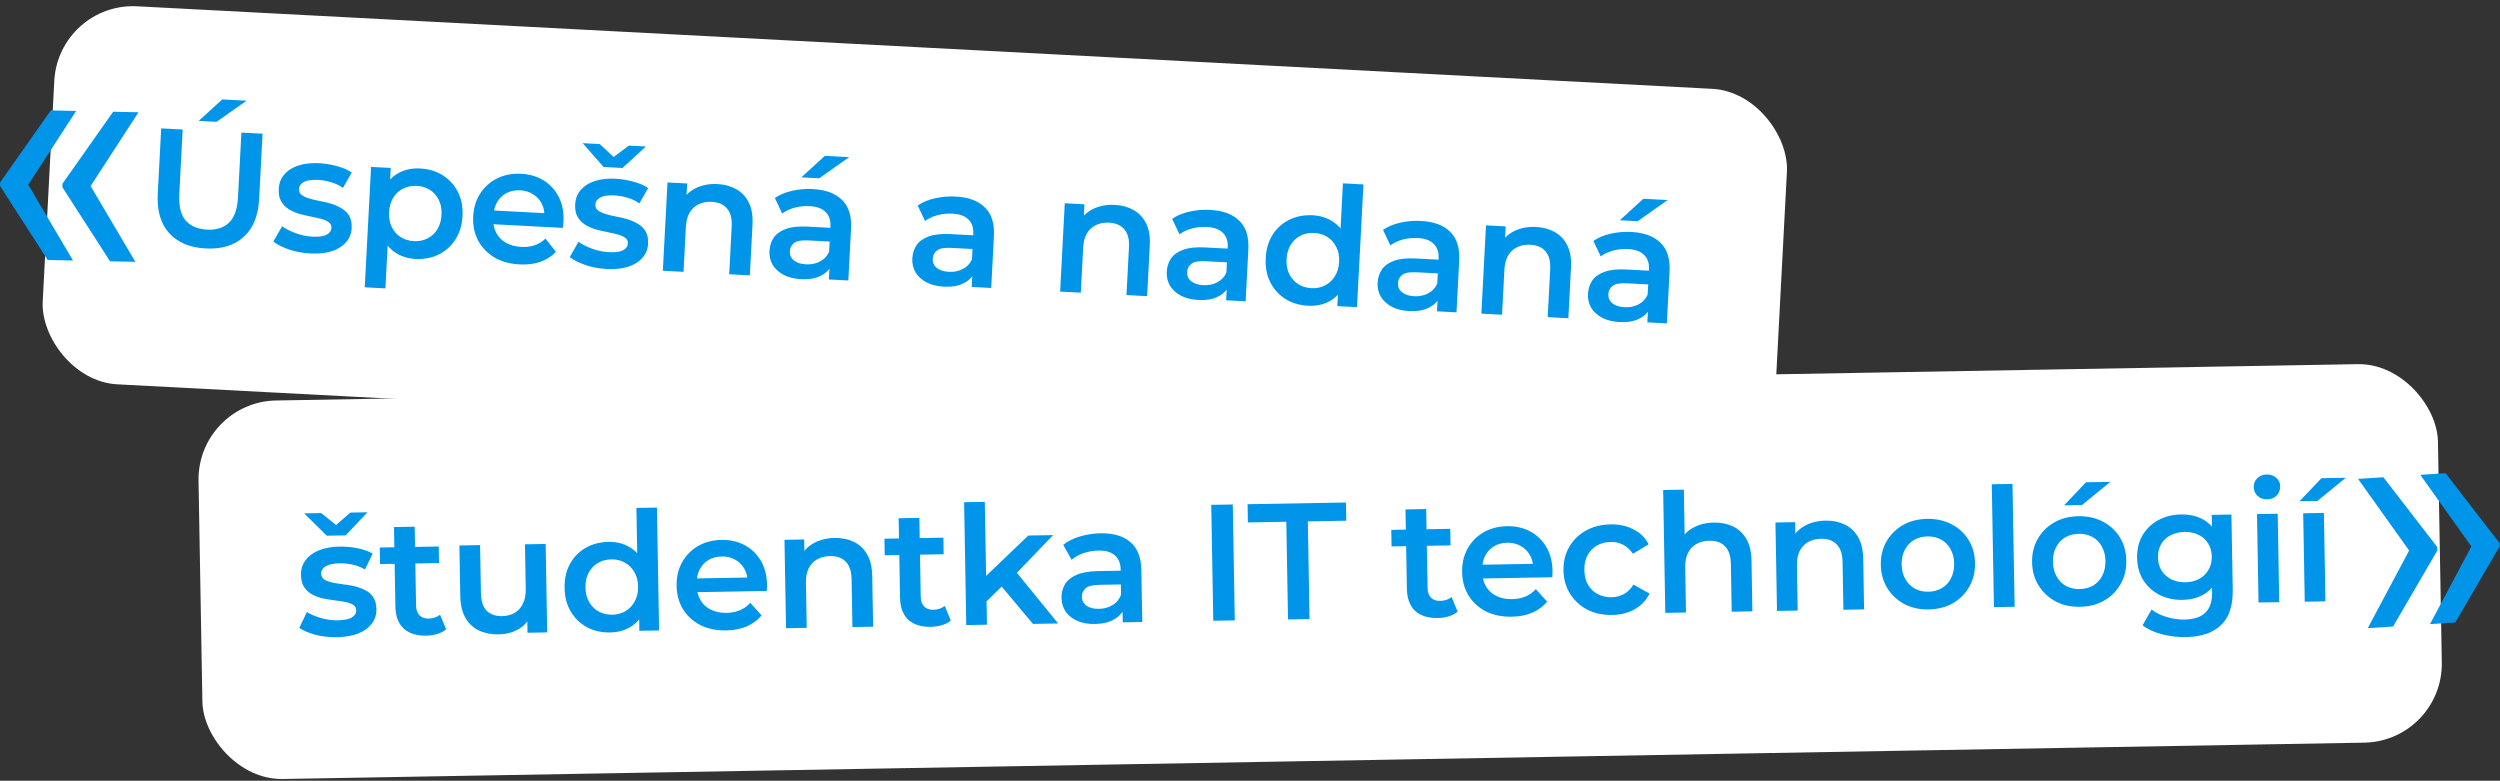
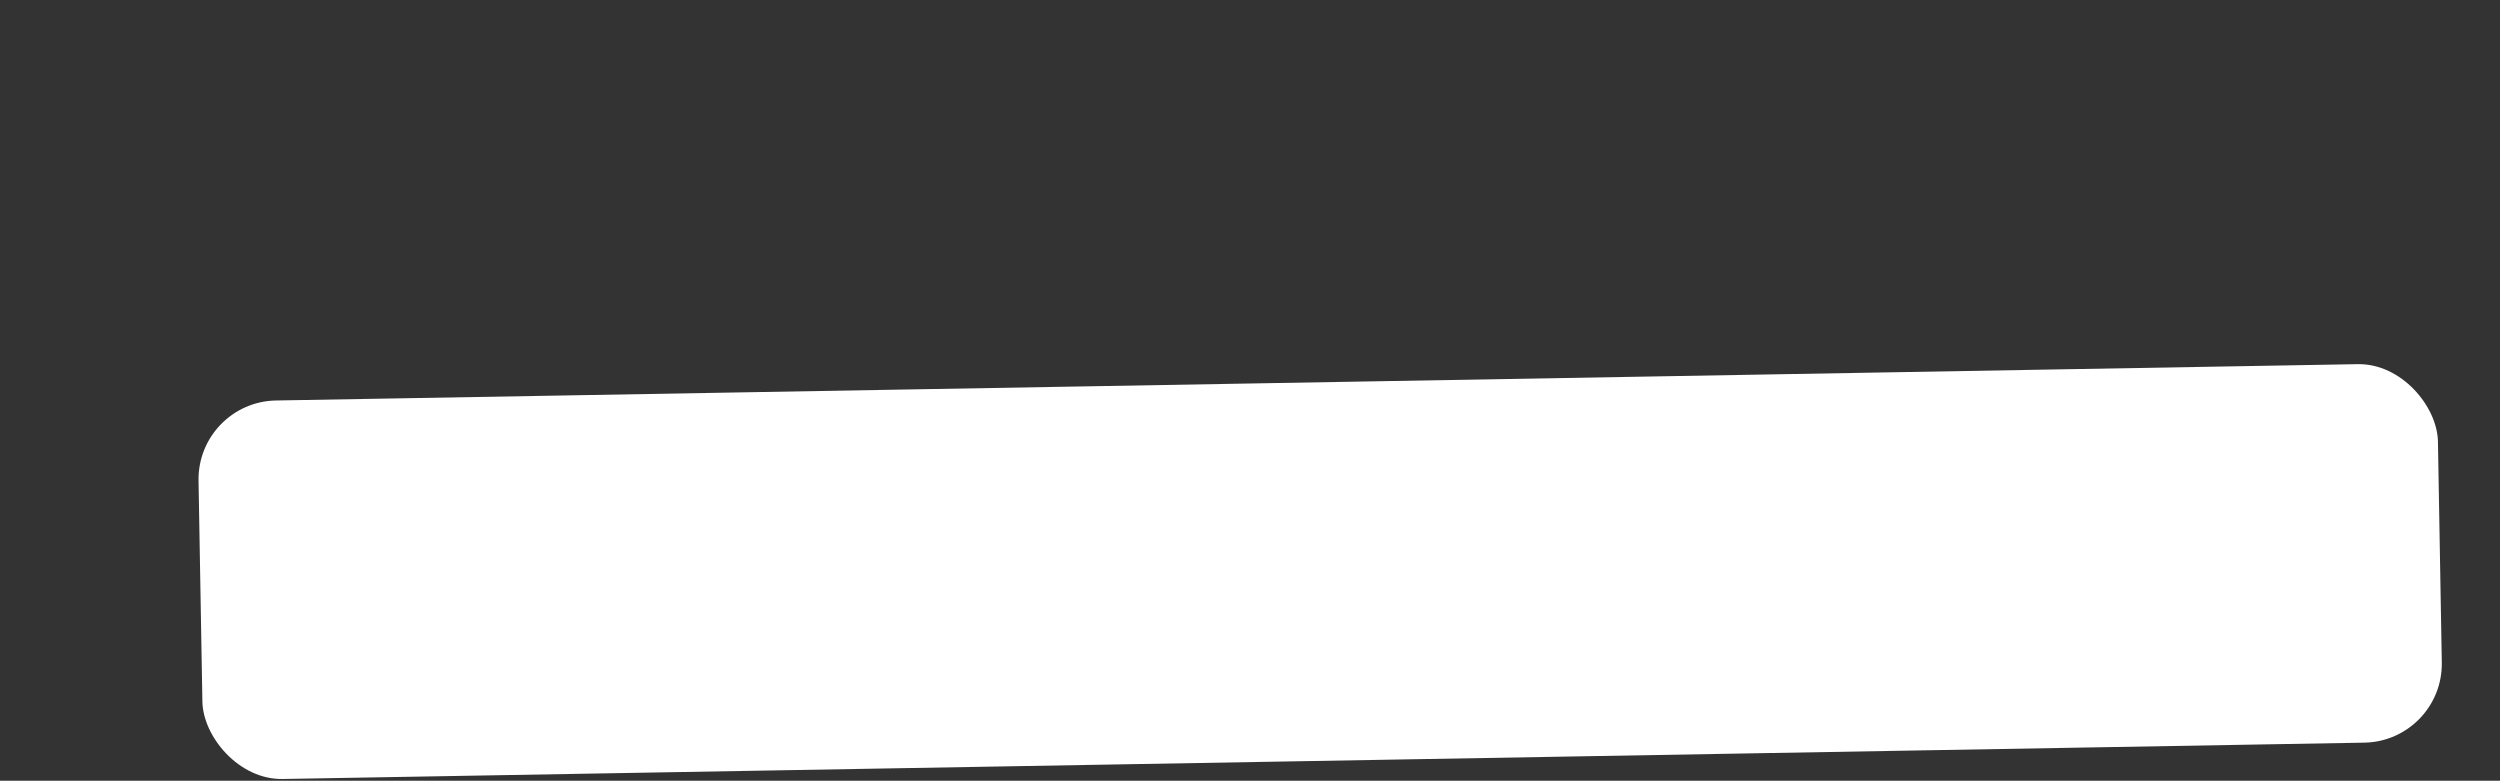
<svg xmlns="http://www.w3.org/2000/svg" width="317" height="99" viewBox="0 0 317 99" fill="none">
  <rect x="0" y="0" width="317" height="99" fill="#333333" stroke="none" />
-   <rect x="7.406" y="0.275" width="220" height="48" rx="10" transform="rotate(3 7.406 0.275)" fill="white" />
-   <path d="M26.096 31.506C24.082 31.4 22.532 30.751 21.445 29.559C20.372 28.367 19.891 26.701 20.003 24.562L20.438 16.279L23.164 16.422L22.735 24.6C22.656 26.11 22.92 27.225 23.527 27.943C24.149 28.663 25.053 29.054 26.242 29.116C27.43 29.178 28.364 28.884 29.043 28.232C29.722 27.581 30.101 26.5 30.18 24.991L30.609 16.812L33.293 16.952L32.859 25.236C32.747 27.375 32.088 28.981 30.882 30.053C29.69 31.126 28.095 31.61 26.096 31.506ZM25.198 15.329L28.18 12.605L31.262 12.766L27.463 15.448L25.198 15.329ZM39.333 32.136C38.396 32.087 37.501 31.921 36.646 31.638C35.807 31.342 35.144 31.006 34.659 30.63L35.77 28.69C36.257 29.038 36.844 29.335 37.532 29.582C38.22 29.828 38.914 29.969 39.613 30.006C40.438 30.049 41.038 29.969 41.413 29.764C41.802 29.56 42.007 29.269 42.026 28.892C42.042 28.584 41.929 28.347 41.685 28.18C41.442 27.999 41.12 27.856 40.719 27.751C40.318 27.646 39.868 27.545 39.368 27.449C38.883 27.353 38.391 27.236 37.894 27.098C37.411 26.947 36.973 26.748 36.579 26.503C36.186 26.245 35.874 25.913 35.643 25.508C35.412 25.104 35.313 24.58 35.347 23.936C35.384 23.224 35.619 22.619 36.051 22.123C36.485 21.613 37.072 21.237 37.814 20.996C38.57 20.741 39.452 20.64 40.458 20.693C41.213 20.732 41.971 20.856 42.731 21.064C43.491 21.272 44.115 21.543 44.602 21.877L43.491 23.817C42.977 23.467 42.45 23.222 41.91 23.082C41.386 22.928 40.858 22.837 40.326 22.81C39.529 22.768 38.929 22.855 38.525 23.073C38.135 23.291 37.931 23.581 37.912 23.945C37.894 24.28 38.007 24.538 38.25 24.72C38.492 24.9 38.814 25.05 39.214 25.17C39.615 25.289 40.058 25.396 40.543 25.492C41.044 25.574 41.535 25.691 42.018 25.842C42.501 25.994 42.939 26.192 43.333 26.437C43.741 26.669 44.061 26.987 44.292 27.391C44.523 27.796 44.622 28.313 44.589 28.942C44.553 29.641 44.311 30.238 43.864 30.734C43.432 31.23 42.831 31.605 42.06 31.859C41.291 32.099 40.382 32.191 39.333 32.136ZM52.663 32.835C51.755 32.787 50.934 32.534 50.201 32.075C49.482 31.617 48.92 30.956 48.517 30.094C48.128 29.219 47.968 28.131 48.036 26.831C48.105 25.516 48.371 24.451 48.834 23.634C49.312 22.818 49.932 22.227 50.694 21.86C51.457 21.479 52.314 21.314 53.264 21.364C54.369 21.422 55.328 21.71 56.142 22.23C56.97 22.75 57.606 23.449 58.051 24.327C58.51 25.206 58.708 26.226 58.648 27.387C58.587 28.547 58.282 29.547 57.733 30.388C57.199 31.215 56.493 31.844 55.616 32.275C54.752 32.706 53.768 32.893 52.663 32.835ZM46.25 36.431L47.05 21.164L49.546 21.295L49.407 23.937L49.167 26.911L49.221 29.9L48.872 36.569L46.25 36.431ZM52.487 30.576C53.116 30.609 53.683 30.498 54.187 30.244C54.705 29.991 55.125 29.606 55.446 29.09C55.767 28.575 55.947 27.96 55.984 27.247C56.022 26.52 55.908 25.89 55.642 25.358C55.376 24.811 54.999 24.385 54.51 24.079C54.035 23.773 53.483 23.604 52.854 23.571C52.225 23.538 51.652 23.648 51.134 23.902C50.616 24.155 50.196 24.54 49.875 25.055C49.554 25.557 49.374 26.172 49.336 26.899C49.299 27.612 49.413 28.242 49.679 28.788C49.945 29.335 50.322 29.761 50.81 30.067C51.299 30.373 51.858 30.543 52.487 30.576ZM65.887 33.528C64.642 33.463 63.565 33.161 62.654 32.623C61.757 32.071 61.073 31.348 60.601 30.454C60.143 29.561 59.943 28.562 60.001 27.458C60.06 26.339 60.356 25.366 60.89 24.539C61.439 23.699 62.16 23.056 63.052 22.613C63.958 22.169 64.971 21.977 66.089 22.036C67.18 22.093 68.139 22.382 68.967 22.902C69.795 23.422 70.431 24.128 70.875 25.02C71.319 25.913 71.51 26.946 71.448 28.121C71.442 28.233 71.429 28.358 71.407 28.497C71.4 28.637 71.386 28.769 71.366 28.894L62.033 28.405L62.125 26.665L70.073 27.081L69.016 27.573C69.064 26.93 68.961 26.357 68.707 25.853C68.453 25.349 68.089 24.945 67.614 24.639C67.153 24.335 66.609 24.166 65.979 24.133C65.336 24.099 64.763 24.209 64.259 24.463C63.769 24.718 63.371 25.09 63.065 25.578C62.773 26.054 62.61 26.627 62.575 27.298L62.553 27.718C62.518 28.389 62.641 28.991 62.921 29.524C63.202 30.058 63.614 30.479 64.159 30.788C64.703 31.097 65.339 31.27 66.066 31.308C66.695 31.341 67.266 31.273 67.78 31.104C68.294 30.934 68.757 30.65 69.171 30.251L70.491 31.94C69.957 32.501 69.297 32.922 68.511 33.203C67.74 33.471 66.865 33.579 65.887 33.528ZM76.919 34.106C75.982 34.057 75.087 33.891 74.232 33.608C73.393 33.312 72.73 32.975 72.245 32.599L73.356 30.66C73.843 31.008 74.43 31.305 75.118 31.551C75.806 31.798 76.5 31.939 77.199 31.976C78.024 32.019 78.624 31.938 78.999 31.734C79.388 31.53 79.593 31.239 79.612 30.862C79.629 30.554 79.515 30.317 79.271 30.15C79.028 29.969 78.706 29.826 78.305 29.721C77.904 29.616 77.454 29.515 76.954 29.419C76.469 29.323 75.977 29.206 75.48 29.068C74.997 28.916 74.559 28.718 74.165 28.473C73.772 28.214 73.46 27.883 73.229 27.478C72.998 27.073 72.899 26.549 72.933 25.906C72.97 25.193 73.205 24.589 73.638 24.093C74.071 23.583 74.658 23.207 75.4 22.965C76.156 22.711 77.038 22.61 78.044 22.662C78.799 22.702 79.557 22.826 80.317 23.034C81.077 23.242 81.701 23.513 82.188 23.847L81.077 25.786C80.563 25.437 80.036 25.192 79.496 25.052C78.972 24.898 78.444 24.807 77.912 24.779C77.115 24.738 76.515 24.825 76.111 25.042C75.721 25.26 75.517 25.551 75.498 25.915C75.48 26.25 75.593 26.508 75.836 26.689C76.079 26.87 76.4 27.02 76.8 27.139C77.201 27.259 77.644 27.366 78.129 27.461C78.63 27.544 79.121 27.661 79.604 27.812C80.087 27.963 80.525 28.162 80.919 28.407C81.327 28.638 81.647 28.956 81.878 29.361C82.109 29.766 82.208 30.283 82.175 30.912C82.139 31.611 81.897 32.208 81.451 32.703C81.018 33.199 80.416 33.575 79.646 33.828C78.877 34.069 77.968 34.161 76.919 34.106ZM76.545 21.175L73.886 18.154L76.046 18.268L78.772 20.808L76.759 20.702L79.737 18.461L81.897 18.574L78.936 21.3L76.545 21.175ZM90.997 23.341C91.892 23.388 92.68 23.605 93.36 23.991C94.055 24.378 94.586 24.945 94.954 25.694C95.322 26.428 95.476 27.361 95.417 28.494L95.08 34.911L92.459 34.773L92.778 28.692C92.83 27.699 92.631 26.946 92.181 26.431C91.745 25.918 91.108 25.639 90.269 25.595C89.654 25.563 89.102 25.66 88.614 25.887C88.125 26.114 87.735 26.472 87.443 26.961C87.166 27.437 87.007 28.053 86.968 28.808L86.671 34.47L84.049 34.333L84.636 23.134L87.132 23.265L86.974 26.285L86.582 25.339C87.01 24.646 87.605 24.131 88.366 23.792C89.141 23.44 90.019 23.29 90.997 23.341ZM105.096 35.436L105.214 33.171L105.093 32.681L105.3 28.717C105.341 27.948 105.141 27.342 104.702 26.898C104.263 26.441 103.575 26.187 102.639 26.138C102.01 26.105 101.382 26.171 100.757 26.334C100.145 26.498 99.621 26.744 99.183 27.072L98.256 25.11C98.881 24.68 99.612 24.375 100.449 24.194C101.3 24 102.173 23.927 103.068 23.974C104.689 24.059 105.92 24.516 106.76 25.345C107.614 26.161 107.999 27.38 107.914 29.001L107.57 35.565L105.096 35.436ZM101.565 35.398C100.726 35.354 99.999 35.175 99.385 34.863C98.771 34.536 98.302 34.112 97.979 33.591C97.671 33.056 97.534 32.467 97.567 31.824C97.6 31.195 97.777 30.636 98.097 30.148C98.431 29.661 98.948 29.288 99.648 29.031C100.349 28.773 101.265 28.674 102.398 28.733L105.648 28.904L105.557 30.644L102.495 30.484C101.6 30.437 100.991 30.552 100.669 30.83C100.346 31.093 100.174 31.435 100.152 31.854C100.127 32.329 100.296 32.717 100.659 33.016C101.022 33.316 101.539 33.483 102.21 33.518C102.853 33.552 103.434 33.435 103.953 33.168C104.485 32.901 104.879 32.487 105.132 31.926L105.49 33.522C105.204 34.166 104.723 34.652 104.047 34.981C103.385 35.311 102.557 35.45 101.565 35.398ZM101.61 22.488L104.592 19.764L107.675 19.925L103.875 22.607L101.61 22.488ZM123.21 36.385L123.329 34.12L123.207 33.63L123.415 29.666C123.455 28.898 123.256 28.291 122.817 27.848C122.378 27.39 121.69 27.137 120.753 27.088C120.124 27.055 119.497 27.12 118.872 27.283C118.26 27.448 117.736 27.694 117.298 28.021L116.37 26.059C116.996 25.629 117.727 25.324 118.563 25.143C119.415 24.95 120.288 24.876 121.182 24.923C122.804 25.008 124.035 25.465 124.875 26.294C125.729 27.11 126.114 28.329 126.029 29.951L125.685 36.515L123.21 36.385ZM119.679 36.347C118.841 36.303 118.114 36.125 117.499 35.812C116.886 35.486 116.417 35.062 116.094 34.54C115.786 34.005 115.648 33.416 115.682 32.773C115.715 32.144 115.891 31.585 116.211 31.097C116.545 30.61 117.063 30.238 117.763 29.98C118.463 29.722 119.38 29.623 120.512 29.683L123.763 29.853L123.672 31.593L120.61 31.433C119.715 31.386 119.106 31.502 118.783 31.779C118.461 32.042 118.289 32.384 118.267 32.803C118.242 33.279 118.411 33.666 118.774 33.965C119.137 34.265 119.654 34.432 120.325 34.467C120.968 34.501 121.549 34.384 122.067 34.117C122.6 33.851 122.993 33.437 123.247 32.875L123.605 34.471C123.319 35.115 122.838 35.601 122.162 35.931C121.499 36.26 120.672 36.399 119.679 36.347ZM141.373 25.981C142.268 26.028 143.056 26.245 143.736 26.631C144.431 27.018 144.962 27.585 145.33 28.334C145.698 29.068 145.852 30.001 145.793 31.134L145.456 37.551L142.835 37.413L143.154 31.332C143.206 30.339 143.007 29.586 142.557 29.072C142.121 28.558 141.484 28.279 140.645 28.235C140.03 28.203 139.478 28.3 138.99 28.527C138.501 28.754 138.111 29.112 137.819 29.601C137.542 30.077 137.383 30.693 137.344 31.448L137.047 37.11L134.425 36.973L135.012 25.774L137.508 25.905L137.35 28.925L136.958 27.979C137.386 27.286 137.981 26.771 138.742 26.432C139.517 26.08 140.395 25.93 141.373 25.981ZM155.472 38.076L155.59 35.811L155.469 35.321L155.676 31.357C155.717 30.588 155.517 29.982 155.078 29.538C154.639 29.081 153.951 28.828 153.015 28.778C152.386 28.745 151.758 28.811 151.133 28.974C150.521 29.138 149.997 29.384 149.559 29.712L148.632 27.75C149.257 27.32 149.988 27.015 150.824 26.834C151.676 26.64 152.549 26.567 153.444 26.614C155.065 26.699 156.296 27.156 157.136 27.985C157.99 28.801 158.375 30.02 158.29 31.641L157.946 38.205L155.472 38.076ZM151.941 38.038C151.102 37.994 150.375 37.816 149.761 37.503C149.147 37.176 148.678 36.752 148.355 36.231C148.047 35.696 147.91 35.107 147.943 34.464C147.976 33.835 148.153 33.276 148.473 32.788C148.807 32.301 149.324 31.928 150.024 31.671C150.725 31.413 151.641 31.314 152.774 31.373L156.024 31.544L155.933 33.284L152.871 33.124C151.976 33.077 151.367 33.192 151.045 33.47C150.722 33.733 150.55 34.075 150.528 34.494C150.503 34.969 150.672 35.357 151.035 35.656C151.398 35.956 151.915 36.123 152.586 36.158C153.229 36.192 153.81 36.075 154.329 35.808C154.861 35.541 155.255 35.127 155.508 34.566L155.866 36.162C155.58 36.806 155.099 37.292 154.423 37.621C153.761 37.951 152.933 38.09 151.941 38.038ZM165.853 38.767C164.776 38.711 163.817 38.422 162.975 37.901C162.148 37.367 161.512 36.661 161.068 35.782C160.623 34.904 160.431 33.885 160.492 32.724C160.553 31.564 160.85 30.57 161.384 29.743C161.918 28.916 162.624 28.287 163.502 27.856C164.393 27.426 165.378 27.239 166.454 27.296C167.391 27.345 168.219 27.599 168.938 28.057C169.657 28.501 170.212 29.154 170.601 30.015C170.991 30.877 171.151 31.965 171.082 33.279C171.014 34.579 170.748 35.645 170.284 36.476C169.821 37.293 169.207 37.891 168.444 38.272C167.681 38.653 166.818 38.818 165.853 38.767ZM166.285 36.539C166.914 36.572 167.481 36.462 167.985 36.208C168.503 35.955 168.922 35.57 169.244 35.054C169.579 34.539 169.766 33.925 169.803 33.212C169.841 32.485 169.72 31.855 169.44 31.322C169.174 30.775 168.797 30.349 168.308 30.043C167.833 29.737 167.281 29.568 166.652 29.535C166.023 29.502 165.449 29.612 164.932 29.866C164.428 30.119 164.008 30.504 163.672 31.019C163.352 31.521 163.172 32.136 163.134 32.863C163.097 33.576 163.211 34.206 163.477 34.752C163.757 35.3 164.134 35.726 164.608 36.031C165.097 36.337 165.656 36.507 166.285 36.539ZM169.573 38.815L169.711 36.172L169.972 33.2L169.918 30.211L170.283 23.249L172.884 23.385L172.068 38.946L169.573 38.815ZM182.208 39.477L182.327 37.212L182.205 36.722L182.413 32.758C182.453 31.989 182.254 31.383 181.814 30.94C181.376 30.482 180.688 30.229 179.751 30.18C179.122 30.147 178.495 30.212 177.87 30.375C177.258 30.54 176.734 30.785 176.296 31.113L175.368 29.151C175.994 28.721 176.725 28.416 177.561 28.235C178.412 28.042 179.286 27.968 180.18 28.015C181.802 28.1 183.033 28.557 183.873 29.386C184.727 30.202 185.112 31.421 185.027 33.043L184.683 39.607L182.208 39.477ZM178.677 39.439C177.838 39.395 177.112 39.217 176.497 38.904C175.884 38.578 175.415 38.154 175.092 37.632C174.784 37.097 174.646 36.508 174.68 35.865C174.713 35.236 174.889 34.677 175.209 34.189C175.543 33.702 176.06 33.33 176.761 33.072C177.461 32.814 178.378 32.715 179.51 32.775L182.761 32.945L182.67 34.685L179.608 34.525C178.713 34.478 178.104 34.593 177.781 34.871C177.459 35.134 177.287 35.476 177.265 35.895C177.24 36.371 177.409 36.758 177.772 37.057C178.135 37.357 178.652 37.524 179.323 37.559C179.966 37.593 180.547 37.476 181.065 37.209C181.598 36.943 181.991 36.529 182.245 35.967L182.603 37.563C182.317 38.207 181.836 38.693 181.16 39.022C180.497 39.352 179.67 39.491 178.677 39.439ZM194.785 28.78C195.68 28.827 196.468 29.044 197.148 29.43C197.843 29.817 198.374 30.384 198.741 31.133C199.109 31.867 199.264 32.8 199.204 33.933L198.868 40.35L196.247 40.213L196.566 34.131C196.618 33.138 196.419 32.385 195.969 31.871C195.533 31.357 194.896 31.078 194.057 31.035C193.442 31.002 192.89 31.099 192.402 31.326C191.913 31.553 191.523 31.911 191.231 32.4C190.953 32.877 190.795 33.492 190.755 34.247L190.459 39.909L187.837 39.772L188.424 28.573L190.92 28.704L190.762 31.724L190.369 30.778C190.798 30.086 191.393 29.57 192.154 29.231C192.929 28.88 193.806 28.729 194.785 28.78ZM208.883 40.875L209.002 38.61L208.881 38.12L209.088 34.156C209.129 33.388 208.929 32.781 208.49 32.338C208.051 31.88 207.363 31.627 206.427 31.578C205.797 31.545 205.17 31.61 204.545 31.773C203.933 31.938 203.409 32.184 202.971 32.511L202.043 30.549C202.669 30.119 203.4 29.814 204.236 29.633C205.088 29.44 205.961 29.366 206.856 29.413C208.477 29.498 209.708 29.955 210.548 30.784C211.402 31.6 211.787 32.819 211.702 34.441L211.358 41.005L208.883 40.875ZM205.353 40.837C204.514 40.793 203.787 40.615 203.173 40.302C202.559 39.976 202.09 39.552 201.767 39.03C201.459 38.495 201.321 37.906 201.355 37.263C201.388 36.634 201.565 36.075 201.885 35.587C202.219 35.1 202.736 34.728 203.436 34.47C204.137 34.212 205.053 34.113 206.185 34.172L209.436 34.343L209.345 36.084L206.283 35.923C205.388 35.876 204.779 35.991 204.456 36.269C204.134 36.532 203.962 36.874 203.94 37.293C203.915 37.769 204.084 38.156 204.447 38.455C204.81 38.755 205.327 38.922 205.998 38.957C206.641 38.991 207.222 38.874 207.741 38.607C208.273 38.34 208.666 37.926 208.92 37.365L209.278 38.961C208.992 39.605 208.511 40.091 207.835 40.42C207.173 40.75 206.345 40.889 205.353 40.837ZM205.398 27.928L208.38 25.203L211.463 25.365L207.663 28.047L205.398 27.928Z" fill="#0095E8" />
  <rect x="25" y="50.957" width="284" height="48" rx="10" transform="rotate(-1 25 50.957)" fill="white" />
-   <path d="M42.712 80.799C41.774 80.816 40.869 80.713 39.997 80.49C39.138 80.253 38.454 79.963 37.944 79.622L38.917 77.61C39.427 77.923 40.033 78.179 40.737 78.376C41.441 78.574 42.142 78.667 42.842 78.655C43.668 78.64 44.261 78.518 44.621 78.288C44.995 78.057 45.179 77.753 45.172 77.375C45.167 77.067 45.037 76.838 44.782 76.689C44.527 76.525 44.196 76.405 43.789 76.328C43.381 76.251 42.925 76.182 42.42 76.121C41.929 76.059 41.43 75.977 40.924 75.874C40.432 75.756 39.981 75.589 39.571 75.372C39.161 75.141 38.827 74.832 38.568 74.445C38.309 74.057 38.174 73.541 38.163 72.897C38.151 72.184 38.343 71.564 38.74 71.039C39.136 70.5 39.696 70.084 40.419 69.792C41.156 69.485 42.028 69.323 43.036 69.305C43.792 69.292 44.556 69.362 45.329 69.517C46.102 69.671 46.743 69.898 47.252 70.198L46.279 72.21C45.742 71.897 45.199 71.689 44.651 71.587C44.117 71.47 43.584 71.417 43.052 71.426C42.254 71.44 41.661 71.569 41.273 71.814C40.9 72.059 40.716 72.363 40.722 72.727C40.728 73.063 40.859 73.312 41.114 73.476C41.368 73.64 41.7 73.767 42.107 73.858C42.515 73.949 42.964 74.025 43.456 74.086C43.96 74.133 44.459 74.216 44.951 74.333C45.443 74.451 45.894 74.618 46.304 74.835C46.728 75.037 47.069 75.332 47.328 75.72C47.586 76.108 47.721 76.616 47.732 77.246C47.745 77.946 47.545 78.559 47.134 79.084C46.737 79.609 46.163 80.025 45.413 80.332C44.662 80.625 43.761 80.781 42.712 80.799ZM41.437 67.926L38.573 65.098L40.736 65.06L43.633 67.404L41.617 67.439L44.431 64.996L46.594 64.958L43.83 67.884L41.437 67.926ZM54.063 80.601C52.832 80.623 51.874 80.324 51.191 79.706C50.508 79.074 50.156 78.135 50.134 76.889L49.959 66.832L52.583 66.786L52.758 76.78C52.767 77.312 52.907 77.723 53.178 78.012C53.463 78.301 53.851 78.442 54.341 78.433C54.928 78.423 55.416 78.26 55.802 77.945L56.57 79.801C56.266 80.059 55.892 80.254 55.446 80.388C55 80.522 54.539 80.593 54.063 80.601ZM48.192 71.525L48.156 69.426L55.63 69.295L55.667 71.395L48.192 71.525ZM63.277 80.44C62.325 80.457 61.483 80.297 60.749 79.959C60.014 79.608 59.438 79.072 59.019 78.351C58.6 77.617 58.381 76.689 58.362 75.569L58.25 69.165L60.874 69.12L60.98 75.167C60.998 76.174 61.235 76.927 61.691 77.423C62.162 77.904 62.817 78.138 63.657 78.123C64.273 78.113 64.803 77.977 65.246 77.718C65.704 77.458 66.054 77.073 66.297 76.565C66.554 76.056 66.677 75.431 66.663 74.689L66.565 69.02L69.189 68.974L69.385 80.187L66.886 80.23L66.834 77.207L67.291 78.123C66.925 78.858 66.382 79.427 65.661 79.832C64.94 80.222 64.145 80.425 63.277 80.44ZM77.359 80.195C76.281 80.213 75.304 79.992 74.428 79.532C73.566 79.057 72.882 78.396 72.377 77.551C71.873 76.706 71.61 75.702 71.59 74.54C71.569 73.379 71.797 72.367 72.272 71.504C72.747 70.642 73.407 69.965 74.253 69.474C75.112 68.983 76.081 68.728 77.159 68.709C78.097 68.693 78.94 68.888 79.689 69.295C80.438 69.688 81.037 70.301 81.486 71.133C81.934 71.966 82.17 73.04 82.193 74.355C82.216 75.657 82.025 76.739 81.62 77.6C81.214 78.447 80.644 79.087 79.91 79.52C79.175 79.953 78.325 80.178 77.359 80.195ZM77.635 77.942C78.265 77.931 78.822 77.782 79.307 77.493C79.806 77.204 80.198 76.791 80.483 76.254C80.782 75.717 80.925 75.092 80.912 74.378C80.9 73.65 80.735 73.03 80.418 72.517C80.114 71.99 79.708 71.591 79.2 71.32C78.705 71.049 78.142 70.918 77.513 70.93C76.883 70.941 76.318 71.09 75.819 71.379C75.334 71.668 74.942 72.081 74.644 72.618C74.359 73.141 74.222 73.766 74.235 74.494C74.248 75.208 74.406 75.829 74.709 76.355C75.026 76.882 75.432 77.281 75.927 77.552C76.436 77.823 77.005 77.953 77.635 77.942ZM81.073 79.983L81.027 77.337L81.08 74.354L80.818 71.376L80.696 64.405L83.3 64.359L83.572 79.939L81.073 79.983ZM92.089 79.938C90.843 79.959 89.747 79.733 88.801 79.26C87.868 78.772 87.135 78.099 86.602 77.24C86.083 76.381 85.814 75.398 85.794 74.293C85.775 73.173 86.003 72.181 86.478 71.319C86.966 70.442 87.641 69.751 88.5 69.246C89.373 68.741 90.37 68.479 91.49 68.459C92.581 68.44 93.558 68.661 94.421 69.122C95.283 69.583 95.966 70.243 96.471 71.103C96.977 71.962 97.239 72.98 97.26 74.155C97.262 74.267 97.257 74.393 97.245 74.534C97.248 74.674 97.243 74.807 97.231 74.933L87.888 75.096L87.857 73.353L95.815 73.214L94.796 73.778C94.799 73.134 94.656 72.57 94.367 72.085C94.079 71.6 93.687 71.221 93.192 70.95C92.711 70.678 92.156 70.548 91.526 70.559C90.882 70.57 90.318 70.72 89.833 71.008C89.362 71.297 88.991 71.695 88.719 72.204C88.462 72.699 88.339 73.282 88.351 73.954L88.358 74.374C88.37 75.046 88.534 75.638 88.851 76.15C89.168 76.663 89.609 77.054 90.174 77.325C90.739 77.595 91.385 77.723 92.113 77.711C92.743 77.7 93.308 77.592 93.809 77.387C94.309 77.182 94.752 76.867 95.136 76.44L96.571 78.032C96.078 78.629 95.449 79.095 94.684 79.43C93.934 79.751 93.069 79.92 92.089 79.938ZM105.832 68.209C106.728 68.193 107.529 68.354 108.235 68.692C108.955 69.029 109.524 69.559 109.943 70.279C110.361 70.986 110.58 71.906 110.6 73.04L110.712 79.465L108.087 79.511L107.981 73.422C107.964 72.428 107.713 71.691 107.228 71.209C106.758 70.727 106.103 70.493 105.263 70.508C104.647 70.519 104.103 70.654 103.632 70.915C103.16 71.175 102.796 71.559 102.539 72.068C102.295 72.562 102.18 73.187 102.193 73.943L102.292 79.612L99.668 79.658L99.472 68.446L101.971 68.402L102.023 71.426L101.566 70.51C101.946 69.789 102.503 69.233 103.238 68.842C103.988 68.437 104.852 68.226 105.832 68.209ZM118.054 79.484C116.823 79.506 115.865 79.207 115.182 78.589C114.499 77.957 114.147 77.018 114.125 75.772L113.95 65.715L116.574 65.669L116.749 75.663C116.758 76.195 116.898 76.606 117.169 76.895C117.454 77.184 117.842 77.325 118.332 77.316C118.92 77.306 119.407 77.143 119.793 76.829L120.561 78.684C120.257 78.942 119.883 79.137 119.437 79.271C118.991 79.405 118.53 79.476 118.054 79.484ZM112.183 70.408L112.147 68.309L119.621 68.178L119.658 70.278L112.183 70.408ZM124.619 76.723L124.624 73.426L130.388 67.906L133.537 67.851L128.648 72.935L127.283 74.114L124.619 76.723ZM122.521 79.259L122.249 63.68L124.873 63.634L125.145 79.213L122.521 79.259ZM130.982 79.112L126.8 74.123L128.422 71.994L134.174 79.056L130.982 79.112ZM142.362 78.913L142.322 76.645L142.167 76.165L142.098 72.197C142.084 71.427 141.843 70.836 141.374 70.424C140.904 69.998 140.201 69.793 139.263 69.81C138.633 69.821 138.012 69.93 137.399 70.136C136.801 70.343 136.295 70.624 135.881 70.982L134.818 69.089C135.412 68.617 136.12 68.261 136.942 68.023C137.778 67.77 138.644 67.636 139.54 67.621C141.163 67.592 142.423 67.962 143.319 68.731C144.228 69.485 144.697 70.674 144.725 72.298L144.84 78.87L142.362 78.913ZM138.837 79.121C137.997 79.136 137.26 79.009 136.625 78.74C135.99 78.457 135.493 78.067 135.135 77.569C134.79 77.057 134.611 76.479 134.6 75.835C134.589 75.205 134.726 74.635 135.011 74.126C135.311 73.617 135.801 73.21 136.481 72.904C137.162 72.598 138.069 72.435 139.203 72.415L142.458 72.358L142.488 74.101L139.423 74.154C138.527 74.17 137.927 74.328 137.625 74.627C137.321 74.912 137.174 75.265 137.181 75.685C137.189 76.161 137.385 76.535 137.768 76.809C138.15 77.082 138.678 77.213 139.35 77.201C139.994 77.19 140.565 77.033 141.064 76.73C141.577 76.427 141.94 75.987 142.154 75.409L142.622 76.976C142.382 77.638 141.936 78.157 141.284 78.533C140.647 78.908 139.831 79.104 138.837 79.121ZM153.843 78.713L153.586 64.015L156.316 63.967L156.572 78.665L153.843 78.713ZM163.32 78.547L163.103 66.159L158.232 66.244L158.192 63.934L170.664 63.717L170.704 66.026L165.833 66.111L166.049 78.499L163.32 78.547ZM182.323 78.362C181.091 78.384 180.134 78.086 179.451 77.467C178.768 76.835 178.415 75.896 178.393 74.65L178.218 64.593L180.842 64.547L181.017 74.542C181.026 75.074 181.166 75.484 181.437 75.773C181.722 76.063 182.11 76.203 182.6 76.194C183.188 76.184 183.675 76.022 184.062 75.707L184.829 77.563C184.526 77.82 184.151 78.016 183.705 78.149C183.259 78.283 182.799 78.354 182.323 78.362ZM176.451 69.287L176.415 67.187L183.89 67.056L183.926 69.156L176.451 69.287ZM191.693 78.199C190.447 78.221 189.351 77.995 188.404 77.521C187.472 77.033 186.739 76.36 186.206 75.501C185.687 74.642 185.417 73.66 185.398 72.554C185.379 71.434 185.606 70.443 186.081 69.581C186.57 68.704 187.244 68.013 188.103 67.508C188.977 67.003 189.973 66.74 191.093 66.721C192.185 66.701 193.162 66.922 194.024 67.383C194.886 67.845 195.57 68.505 196.075 69.364C196.58 70.223 196.843 71.241 196.863 72.417C196.865 72.529 196.861 72.655 196.849 72.795C196.851 72.935 196.847 73.068 196.835 73.194L187.491 73.358L187.461 71.615L195.419 71.476L194.399 72.04C194.402 71.395 194.259 70.831 193.971 70.346C193.682 69.861 193.291 69.483 192.796 69.211C192.315 68.94 191.76 68.809 191.13 68.82C190.486 68.832 189.921 68.981 189.436 69.27C188.965 69.558 188.594 69.957 188.323 70.466C188.066 70.96 187.943 71.543 187.955 72.215L187.962 72.635C187.974 73.307 188.138 73.899 188.455 74.412C188.772 74.924 189.213 75.316 189.778 75.586C190.342 75.856 190.989 75.985 191.717 75.972C192.347 75.961 192.912 75.853 193.412 75.648C193.913 75.444 194.355 75.128 194.74 74.701L196.175 76.293C195.681 76.89 195.052 77.356 194.288 77.692C193.538 78.013 192.672 78.182 191.693 78.199ZM204.418 77.977C203.242 77.997 202.188 77.771 201.256 77.297C200.337 76.809 199.611 76.135 199.078 75.276C198.545 74.418 198.269 73.435 198.25 72.329C198.23 71.21 198.472 70.218 198.975 69.355C199.478 68.478 200.18 67.787 201.081 67.281C201.996 66.775 203.042 66.512 204.218 66.492C205.309 66.472 206.272 66.68 207.106 67.113C207.953 67.532 208.601 68.165 209.05 69.011L207.055 70.222C206.71 69.697 206.29 69.312 205.796 69.068C205.315 68.825 204.795 68.708 204.235 68.718C203.592 68.729 203.013 68.879 202.5 69.168C201.987 69.457 201.588 69.87 201.303 70.407C201.019 70.93 200.882 71.555 200.895 72.283C200.908 73.011 201.066 73.639 201.369 74.165C201.672 74.678 202.085 75.07 202.608 75.341C203.131 75.612 203.714 75.742 204.358 75.731C204.918 75.721 205.433 75.586 205.905 75.325C206.391 75.065 206.797 74.666 207.123 74.128L209.16 75.269C208.74 76.116 208.115 76.778 207.283 77.255C206.465 77.717 205.51 77.958 204.418 77.977ZM217.323 66.263C218.219 66.247 219.02 66.408 219.726 66.746C220.446 67.083 221.015 67.612 221.434 68.333C221.852 69.04 222.071 69.96 222.091 71.094L222.203 77.519L219.579 77.565L219.473 71.476C219.455 70.482 219.204 69.744 218.72 69.263C218.249 68.781 217.594 68.547 216.754 68.562C216.138 68.573 215.595 68.708 215.123 68.969C214.652 69.229 214.287 69.613 214.03 70.122C213.787 70.616 213.672 71.241 213.685 71.997L213.784 77.666L211.159 77.712L210.887 62.132L213.512 62.087L213.641 69.478L213.058 68.564C213.437 67.843 213.995 67.287 214.73 66.896C215.479 66.491 216.343 66.28 217.323 66.263ZM231.487 66.016C232.383 66 233.184 66.161 233.89 66.499C234.61 66.836 235.179 67.365 235.598 68.086C236.016 68.793 236.235 69.713 236.255 70.847L236.367 77.272L233.743 77.318L233.636 71.229C233.619 70.235 233.368 69.497 232.884 69.016C232.413 68.534 231.758 68.3 230.918 68.315C230.302 68.326 229.758 68.461 229.287 68.721C228.815 68.982 228.451 69.366 228.194 69.875C227.95 70.369 227.835 70.994 227.849 71.75L227.947 77.419L225.323 77.465L225.127 66.252L227.626 66.209L227.679 69.233L227.222 68.316C227.601 67.596 228.158 67.04 228.894 66.649C229.643 66.244 230.507 66.033 231.487 66.016ZM244.549 77.276C243.401 77.296 242.375 77.069 241.471 76.595C240.566 76.107 239.847 75.433 239.314 74.574C238.781 73.715 238.505 72.733 238.486 71.627C238.466 70.507 238.708 69.516 239.211 68.653C239.713 67.776 240.409 67.085 241.296 66.579C242.183 66.074 243.201 65.811 244.349 65.791C245.51 65.771 246.543 65.998 247.448 66.472C248.366 66.946 249.085 67.606 249.604 68.451C250.137 69.296 250.413 70.285 250.433 71.419C250.452 72.525 250.21 73.516 249.707 74.393C249.219 75.269 248.524 75.968 247.623 76.487C246.735 76.993 245.711 77.256 244.549 77.276ZM244.51 75.03C245.154 75.018 245.725 74.868 246.224 74.58C246.723 74.291 247.108 73.878 247.379 73.341C247.663 72.804 247.8 72.179 247.787 71.465C247.774 70.737 247.617 70.117 247.314 69.604C247.024 69.077 246.625 68.678 246.116 68.407C245.608 68.135 245.038 68.005 244.408 68.016C243.764 68.028 243.193 68.177 242.694 68.466C242.209 68.755 241.824 69.168 241.539 69.705C241.255 70.228 241.118 70.853 241.131 71.581C241.144 72.295 241.301 72.915 241.605 73.442C241.908 73.969 242.307 74.368 242.802 74.639C243.311 74.91 243.88 75.041 244.51 75.03ZM252.83 76.985L252.558 61.405L255.183 61.359L255.455 76.939L252.83 76.985ZM263.732 76.941C262.584 76.962 261.558 76.734 260.653 76.26C259.749 75.772 259.03 75.098 258.497 74.239C257.964 73.381 257.687 72.398 257.668 71.292C257.649 70.173 257.89 69.181 258.393 68.318C258.896 67.441 259.591 66.75 260.478 66.245C261.366 65.739 262.383 65.476 263.531 65.456C264.693 65.436 265.726 65.663 266.63 66.137C267.549 66.611 268.267 67.271 268.786 68.116C269.319 68.961 269.595 69.95 269.615 71.084C269.635 72.19 269.393 73.181 268.89 74.058C268.401 74.935 267.706 75.633 266.805 76.153C265.918 76.658 264.893 76.921 263.732 76.941ZM263.692 74.695C264.336 74.683 264.908 74.534 265.407 74.245C265.906 73.956 266.291 73.543 266.561 73.006C266.846 72.469 266.982 71.844 266.97 71.13C266.957 70.402 266.799 69.782 266.496 69.269C266.207 68.742 265.808 68.343 265.299 68.072C264.79 67.801 264.221 67.671 263.591 67.681C262.947 67.693 262.376 67.843 261.877 68.132C261.391 68.42 261.007 68.833 260.722 69.37C260.437 69.893 260.301 70.518 260.314 71.246C260.326 71.96 260.484 72.58 260.787 73.107C261.09 73.634 261.489 74.033 261.984 74.305C262.493 74.576 263.062 74.706 263.692 74.695ZM261.722 64.081L264.506 61.154L267.593 61.101L263.989 64.041L261.722 64.081ZM277.168 80.781C276.132 80.8 275.115 80.677 274.116 80.415C273.131 80.166 272.32 79.788 271.681 79.281L272.822 77.287C273.319 77.684 273.941 77.995 274.687 78.22C275.447 78.459 276.212 78.572 276.982 78.558C278.214 78.537 279.112 78.234 279.676 77.65C280.24 77.08 280.512 76.228 280.492 75.095L280.457 73.1L280.623 70.556L280.495 68.016L280.447 65.287L282.945 65.243L283.112 74.755C283.147 76.785 282.655 78.284 281.636 79.254C280.617 80.238 279.127 80.747 277.168 80.781ZM276.749 76.063C275.686 76.082 274.716 75.875 273.84 75.442C272.978 74.995 272.288 74.37 271.77 73.567C271.266 72.763 271.004 71.816 270.985 70.724C270.967 69.646 271.195 68.697 271.671 67.876C272.16 67.056 272.828 66.414 273.674 65.951C274.534 65.488 275.496 65.247 276.56 65.229C277.512 65.212 278.369 65.386 279.132 65.751C279.894 66.116 280.506 66.693 280.968 67.483C281.444 68.273 281.693 69.291 281.715 70.537C281.736 71.782 281.523 72.815 281.076 73.635C280.642 74.441 280.05 75.046 279.301 75.451C278.552 75.843 277.701 76.046 276.749 76.063ZM277.109 73.831C277.767 73.819 278.353 73.676 278.866 73.401C279.379 73.112 279.772 72.727 280.043 72.246C280.329 71.751 280.466 71.189 280.455 70.559C280.444 69.929 280.287 69.378 279.985 68.907C279.696 68.422 279.291 68.058 278.769 67.816C278.246 67.559 277.656 67.436 276.998 67.448C276.34 67.459 275.748 67.602 275.22 67.877C274.707 68.138 274.307 68.517 274.022 69.012C273.75 69.492 273.62 70.048 273.631 70.678C273.642 71.308 273.792 71.865 274.08 72.35C274.382 72.821 274.795 73.192 275.318 73.463C275.854 73.719 276.452 73.842 277.109 73.831ZM286.382 76.399L286.186 65.187L288.811 65.141L289.006 76.353L286.382 76.399ZM287.477 63.316C286.987 63.325 286.578 63.178 286.251 62.875C285.937 62.573 285.777 62.204 285.769 61.77C285.762 61.323 285.909 60.949 286.212 60.65C286.528 60.336 286.932 60.175 287.422 60.166C287.912 60.158 288.313 60.298 288.626 60.587C288.953 60.861 289.12 61.215 289.128 61.649C289.136 62.111 288.989 62.505 288.686 62.833C288.384 63.146 287.981 63.307 287.477 63.316ZM292.241 76.297L292.045 65.085L294.67 65.039L294.866 76.251L292.241 76.297ZM291.578 63.559L294.362 60.633L297.449 60.58L293.845 63.52L291.578 63.559Z" fill="#0095E8" />
-   <path d="M17.163 33.199L11.435 23.499L7.914 23.425L7.907 23.734L13.951 33.131L17.163 33.199ZM17.563 14.235L14.351 14.167L7.916 23.301L7.91 23.61L11.431 23.684L17.563 14.235ZM9.256 33.032L3.528 23.332L0.007 23.258L0 23.567L6.044 32.965L9.256 33.032ZM9.656 14.068L6.444 14L0.009 23.135L0.003 23.443L3.524 23.518L9.656 14.068Z" fill="#0095E8" />
-   <path d="M300.233 79.651L305.53 69.709L309.044 69.48L309.064 69.788L303.439 79.443L300.233 79.651ZM299 60.723L302.206 60.514L309.036 69.357L309.056 69.665L305.542 69.894L299 60.723ZM308.125 79.137L313.422 69.195L316.936 68.966L316.956 69.274L311.331 78.929L308.125 79.137ZM306.892 60.209L310.098 60L316.928 68.843L316.948 69.151L313.434 69.38L306.892 60.209Z" fill="#0095E8" />
</svg>